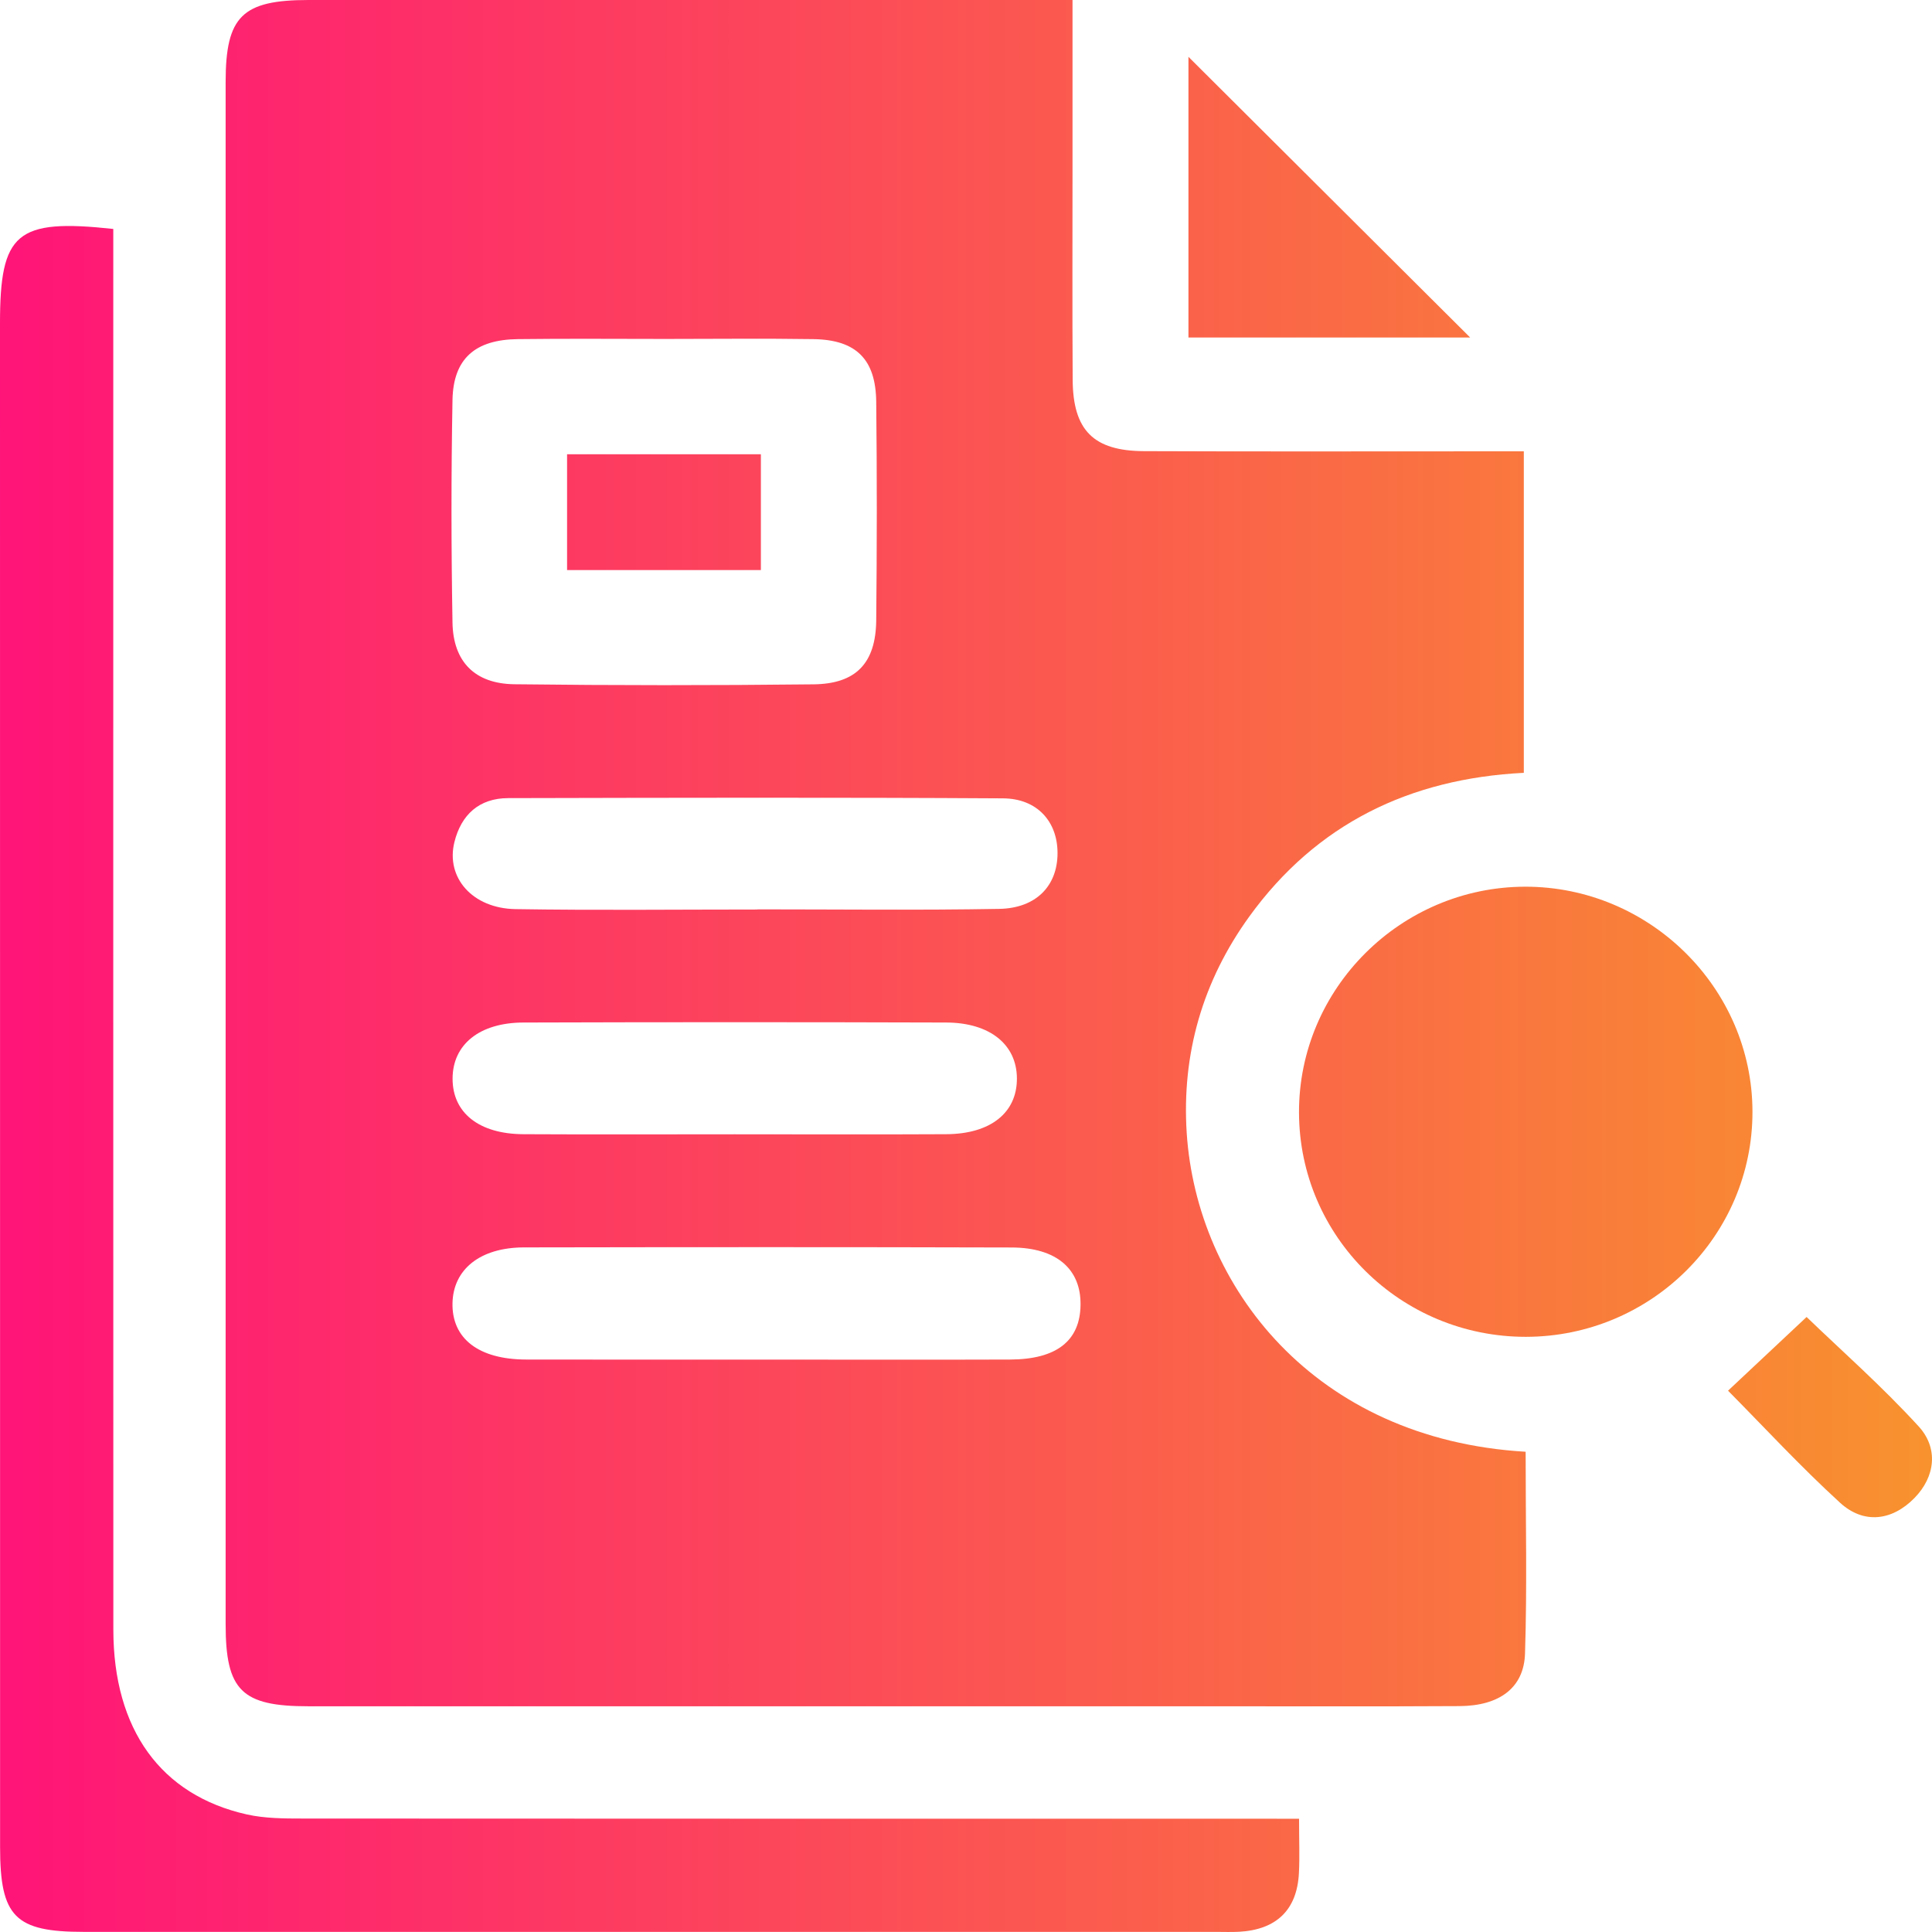
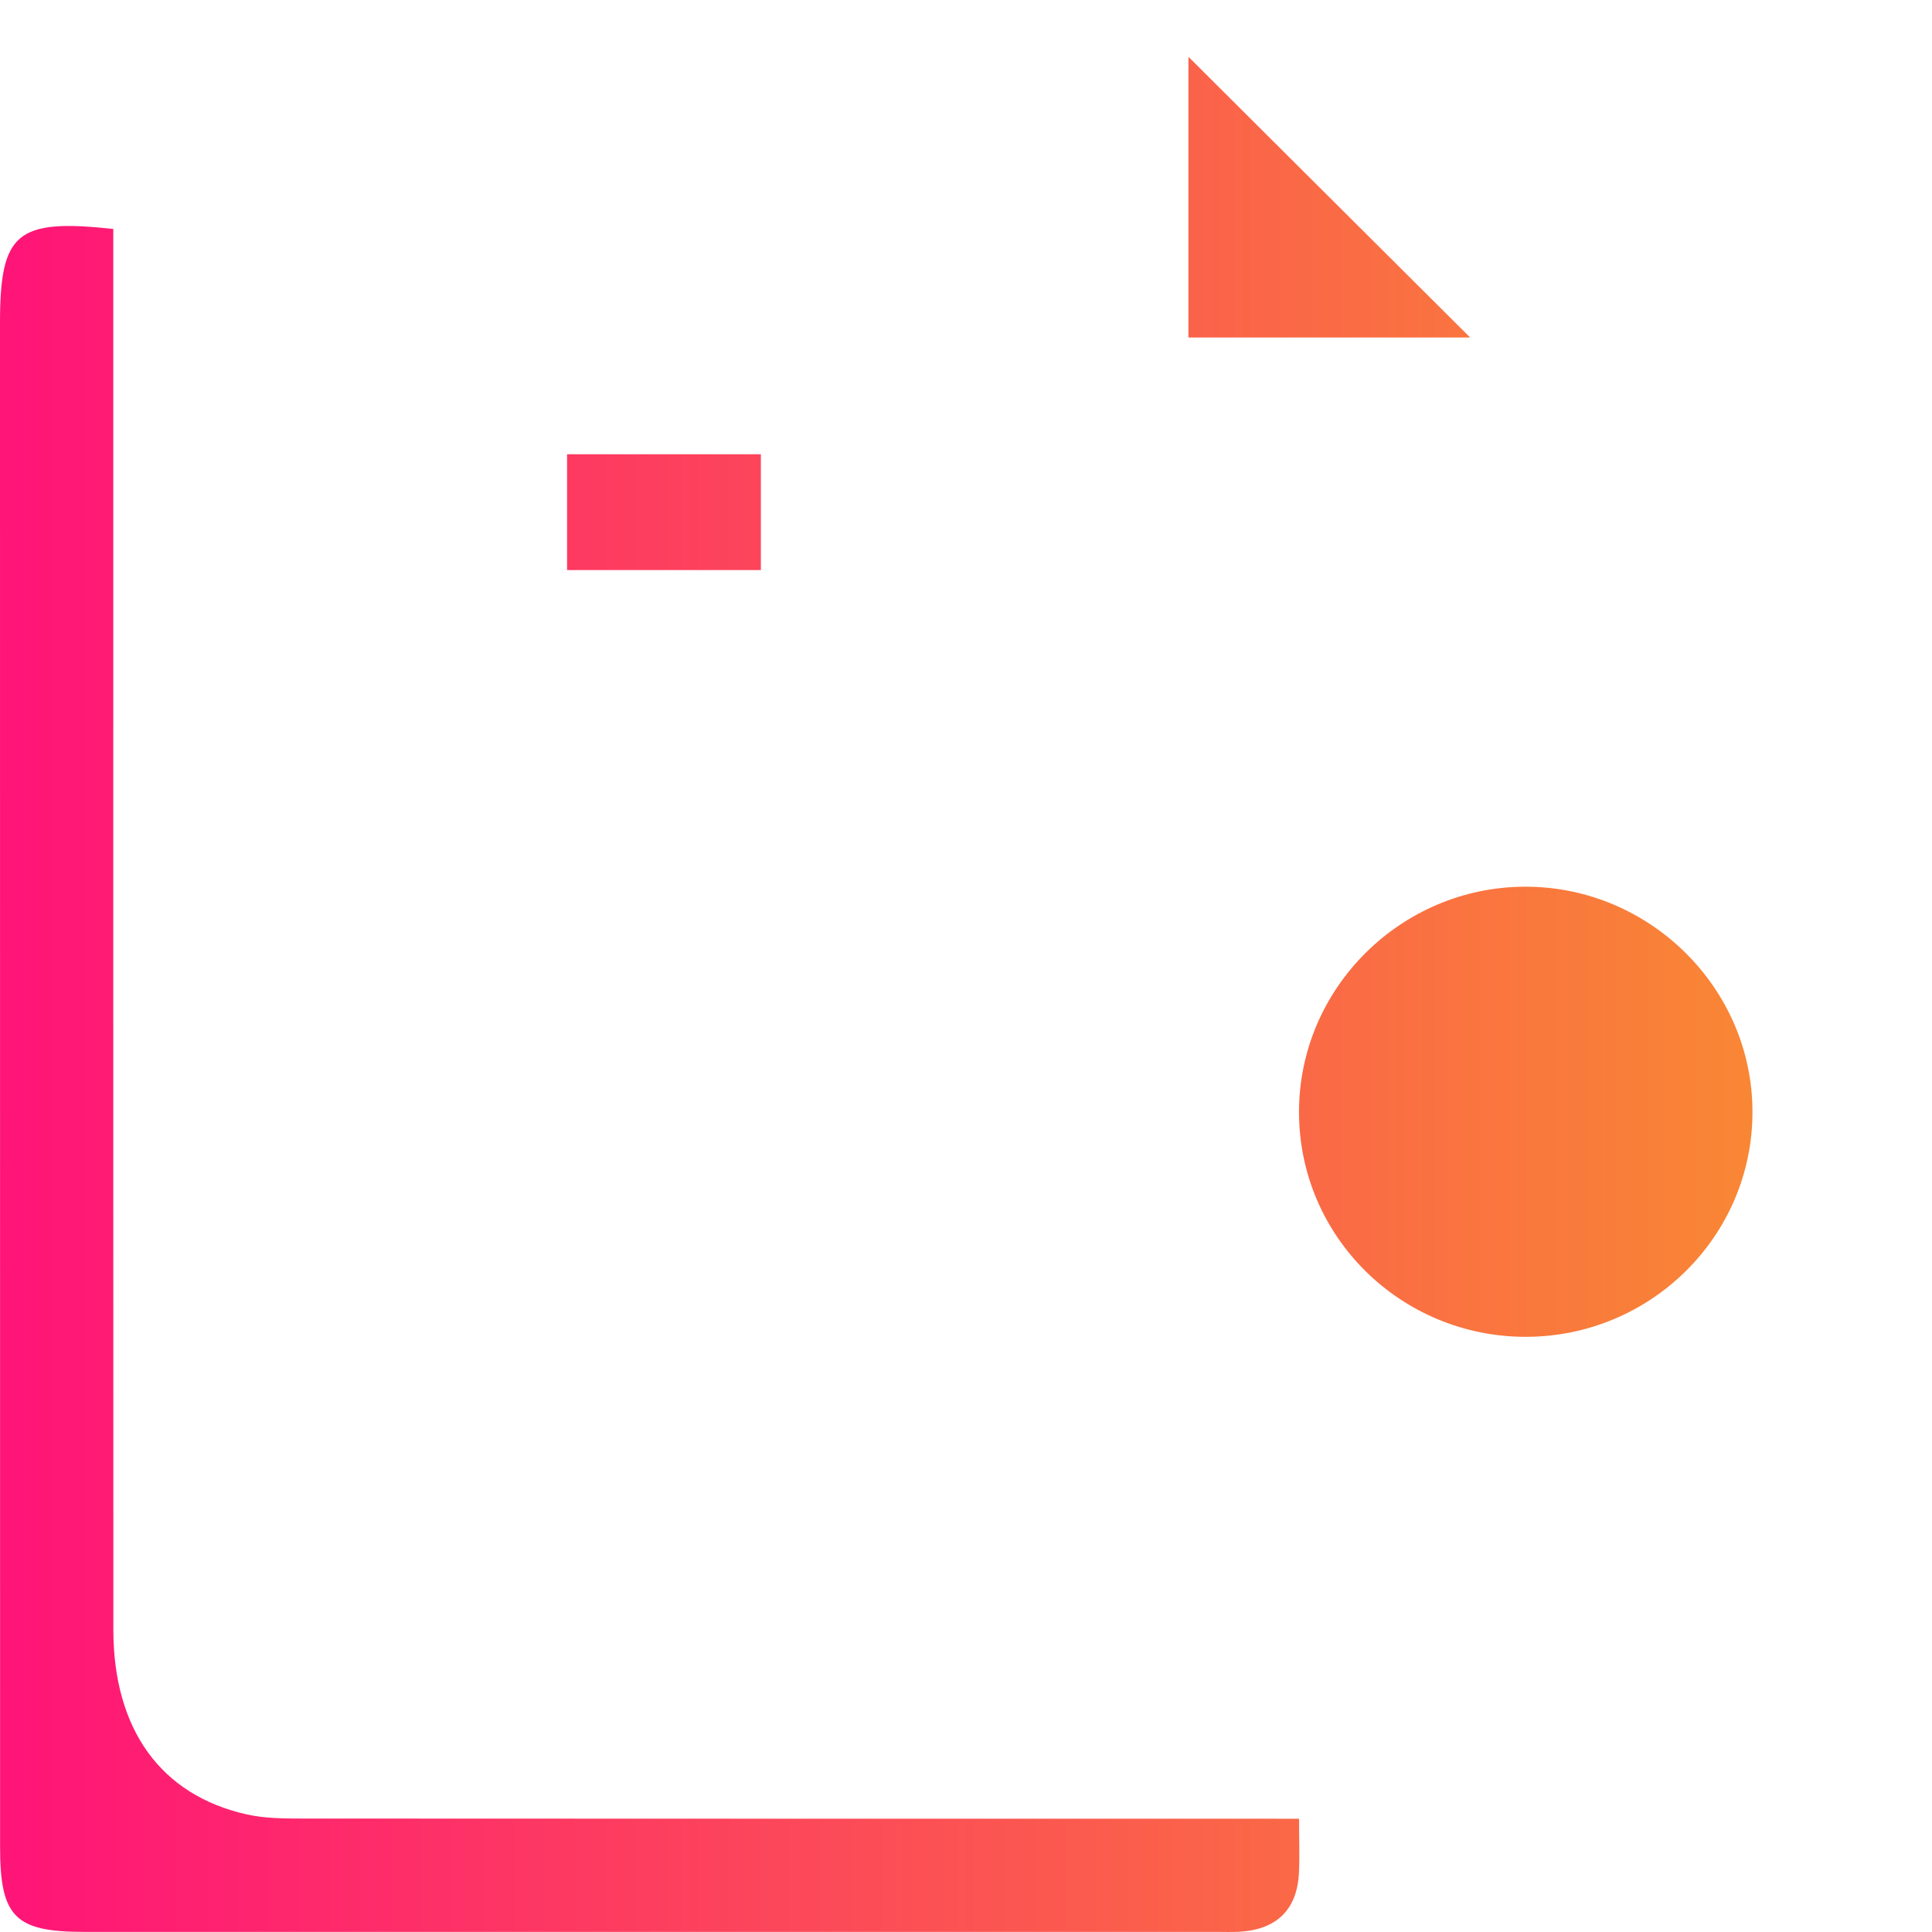
<svg xmlns="http://www.w3.org/2000/svg" width="66" height="66" viewBox="0 0 66 66" fill="none">
-   <path d="M52.118 49.594C52.118 51.95 52.17 54.218 52.097 56.487C52.061 57.662 51.217 58.276 49.858 58.283C47.014 58.299 44.166 58.289 41.322 58.289C31.061 58.289 20.798 58.289 10.537 58.289C8.257 58.289 7.708 57.752 7.708 55.486C7.706 37.924 7.706 20.364 7.708 2.802C7.708 0.554 8.275 0 10.548 0C18.782 0 27.018 0 35.252 0C35.674 0 36.093 0 36.639 0C36.639 1.92 36.639 3.712 36.639 5.504C36.639 7.994 36.629 10.484 36.644 12.974C36.655 14.698 37.353 15.405 39.083 15.412C42.919 15.428 46.757 15.418 50.593 15.418C51.057 15.418 51.523 15.418 52.056 15.418C52.056 19.13 52.056 22.713 52.056 26.401C48.16 26.597 44.969 28.144 42.678 31.31C41.086 33.511 40.364 36.004 40.54 38.708C40.884 43.93 44.873 49.168 52.118 49.594ZM22.739 11.579C21.057 11.579 19.374 11.564 17.692 11.585C16.227 11.602 15.484 12.255 15.458 13.665C15.411 16.199 15.414 18.735 15.458 21.269C15.481 22.607 16.222 23.357 17.568 23.375C20.974 23.416 24.383 23.416 27.792 23.378C29.247 23.362 29.914 22.651 29.933 21.202C29.958 18.712 29.961 16.219 29.933 13.727C29.917 12.268 29.244 11.608 27.789 11.585C26.104 11.559 24.422 11.579 22.739 11.579ZM26.239 46.446C28.995 46.446 31.75 46.454 34.506 46.444C36.096 46.438 36.898 45.804 36.913 44.577C36.929 43.353 36.093 42.621 34.563 42.616C29.008 42.6 23.456 42.603 17.901 42.613C16.4 42.616 15.481 43.363 15.458 44.521C15.435 45.73 16.354 46.441 17.974 46.444C20.728 46.449 23.485 46.446 26.239 46.446ZM25.874 31.07C25.874 31.067 25.874 31.067 25.874 31.065C28.628 31.065 31.382 31.098 34.133 31.049C35.402 31.026 36.124 30.258 36.127 29.149C36.129 28.072 35.438 27.281 34.266 27.273C28.631 27.239 22.995 27.252 17.358 27.265C16.369 27.268 15.756 27.83 15.523 28.768C15.223 29.982 16.141 31.034 17.612 31.057C20.366 31.101 23.12 31.07 25.874 31.07ZM25.097 38.749C27.507 38.749 29.914 38.759 32.324 38.746C33.838 38.739 34.739 38.014 34.739 36.852C34.742 35.694 33.828 34.937 32.329 34.931C27.512 34.916 22.695 34.916 17.876 34.931C16.372 34.937 15.463 35.687 15.461 36.847C15.458 38.012 16.359 38.736 17.87 38.746C20.278 38.759 22.688 38.749 25.097 38.749Z" fill="url(#paint0_linear_73_1065)" />
  <path d="M44.378 62.132C44.378 62.877 44.402 63.434 44.373 63.988C44.309 65.246 43.605 65.924 42.321 65.993C42.062 66.006 41.803 65.996 41.544 65.996C28.649 65.996 15.753 65.996 2.86 65.996C0.515 65.996 0.003 65.481 0.003 63.104C0 45.755 0 28.404 0 11.051C0 7.952 0.554 7.463 3.87 7.821C3.87 8.339 3.87 8.88 3.87 9.419C3.87 24.837 3.867 40.257 3.872 55.675C3.875 59.077 5.49 61.323 8.428 61.983C9.049 62.122 9.712 62.124 10.354 62.124C21.134 62.132 31.918 62.129 42.699 62.129C43.206 62.132 43.716 62.132 44.378 62.132Z" fill="url(#paint1_linear_73_1065)" />
  <path d="M52.133 45.668C47.855 45.673 44.386 42.247 44.376 38.007C44.365 33.774 47.847 30.299 52.1 30.291C56.352 30.284 59.86 33.753 59.867 37.973C59.875 42.211 56.407 45.66 52.133 45.668Z" fill="url(#paint2_linear_73_1065)" />
  <path d="M50.223 11.53C47.293 11.53 43.995 11.53 40.599 11.53C40.599 8.166 40.599 4.849 40.599 1.941C43.7 5.029 47.032 8.349 50.223 11.53Z" fill="url(#paint3_linear_73_1065)" />
-   <path d="M59.032 47.508C59.94 46.655 60.807 45.84 61.716 44.99C62.891 46.124 64.294 47.359 65.546 48.73C66.219 49.467 66.121 50.439 65.399 51.176C64.635 51.955 63.667 52.076 62.857 51.334C61.506 50.099 60.261 48.748 59.032 47.508Z" fill="url(#paint4_linear_73_1065)" />
  <path d="M19.372 19.475C19.372 18.137 19.372 16.877 19.372 15.518C21.567 15.518 23.728 15.518 25.993 15.518C25.993 16.815 25.993 18.106 25.993 19.475C23.772 19.475 21.611 19.475 19.372 19.475Z" fill="url(#paint5_linear_73_1065)" />
  <defs>
    <linearGradient id="paint0_linear_73_1065" x1="0" y1="33" x2="66" y2="33" gradientUnits="userSpaceOnUse">
      <stop stop-color="#FF1478" />
      <stop offset="1" stop-color="#F8922E" />
    </linearGradient>
    <linearGradient id="paint1_linear_73_1065" x1="0" y1="33" x2="66" y2="33" gradientUnits="userSpaceOnUse">
      <stop stop-color="#FF1478" />
      <stop offset="1" stop-color="#F8922E" />
    </linearGradient>
    <linearGradient id="paint2_linear_73_1065" x1="0" y1="33" x2="66" y2="33" gradientUnits="userSpaceOnUse">
      <stop stop-color="#FF1478" />
      <stop offset="1" stop-color="#F8922E" />
    </linearGradient>
    <linearGradient id="paint3_linear_73_1065" x1="0" y1="33" x2="66" y2="33" gradientUnits="userSpaceOnUse">
      <stop stop-color="#FF1478" />
      <stop offset="1" stop-color="#F8922E" />
    </linearGradient>
    <linearGradient id="paint4_linear_73_1065" x1="0" y1="33" x2="66" y2="33" gradientUnits="userSpaceOnUse">
      <stop stop-color="#FF1478" />
      <stop offset="1" stop-color="#F8922E" />
    </linearGradient>
    <linearGradient id="paint5_linear_73_1065" x1="0" y1="33" x2="66" y2="33" gradientUnits="userSpaceOnUse">
      <stop stop-color="#FF1478" />
      <stop offset="1" stop-color="#F8922E" />
    </linearGradient>
  </defs>
</svg>